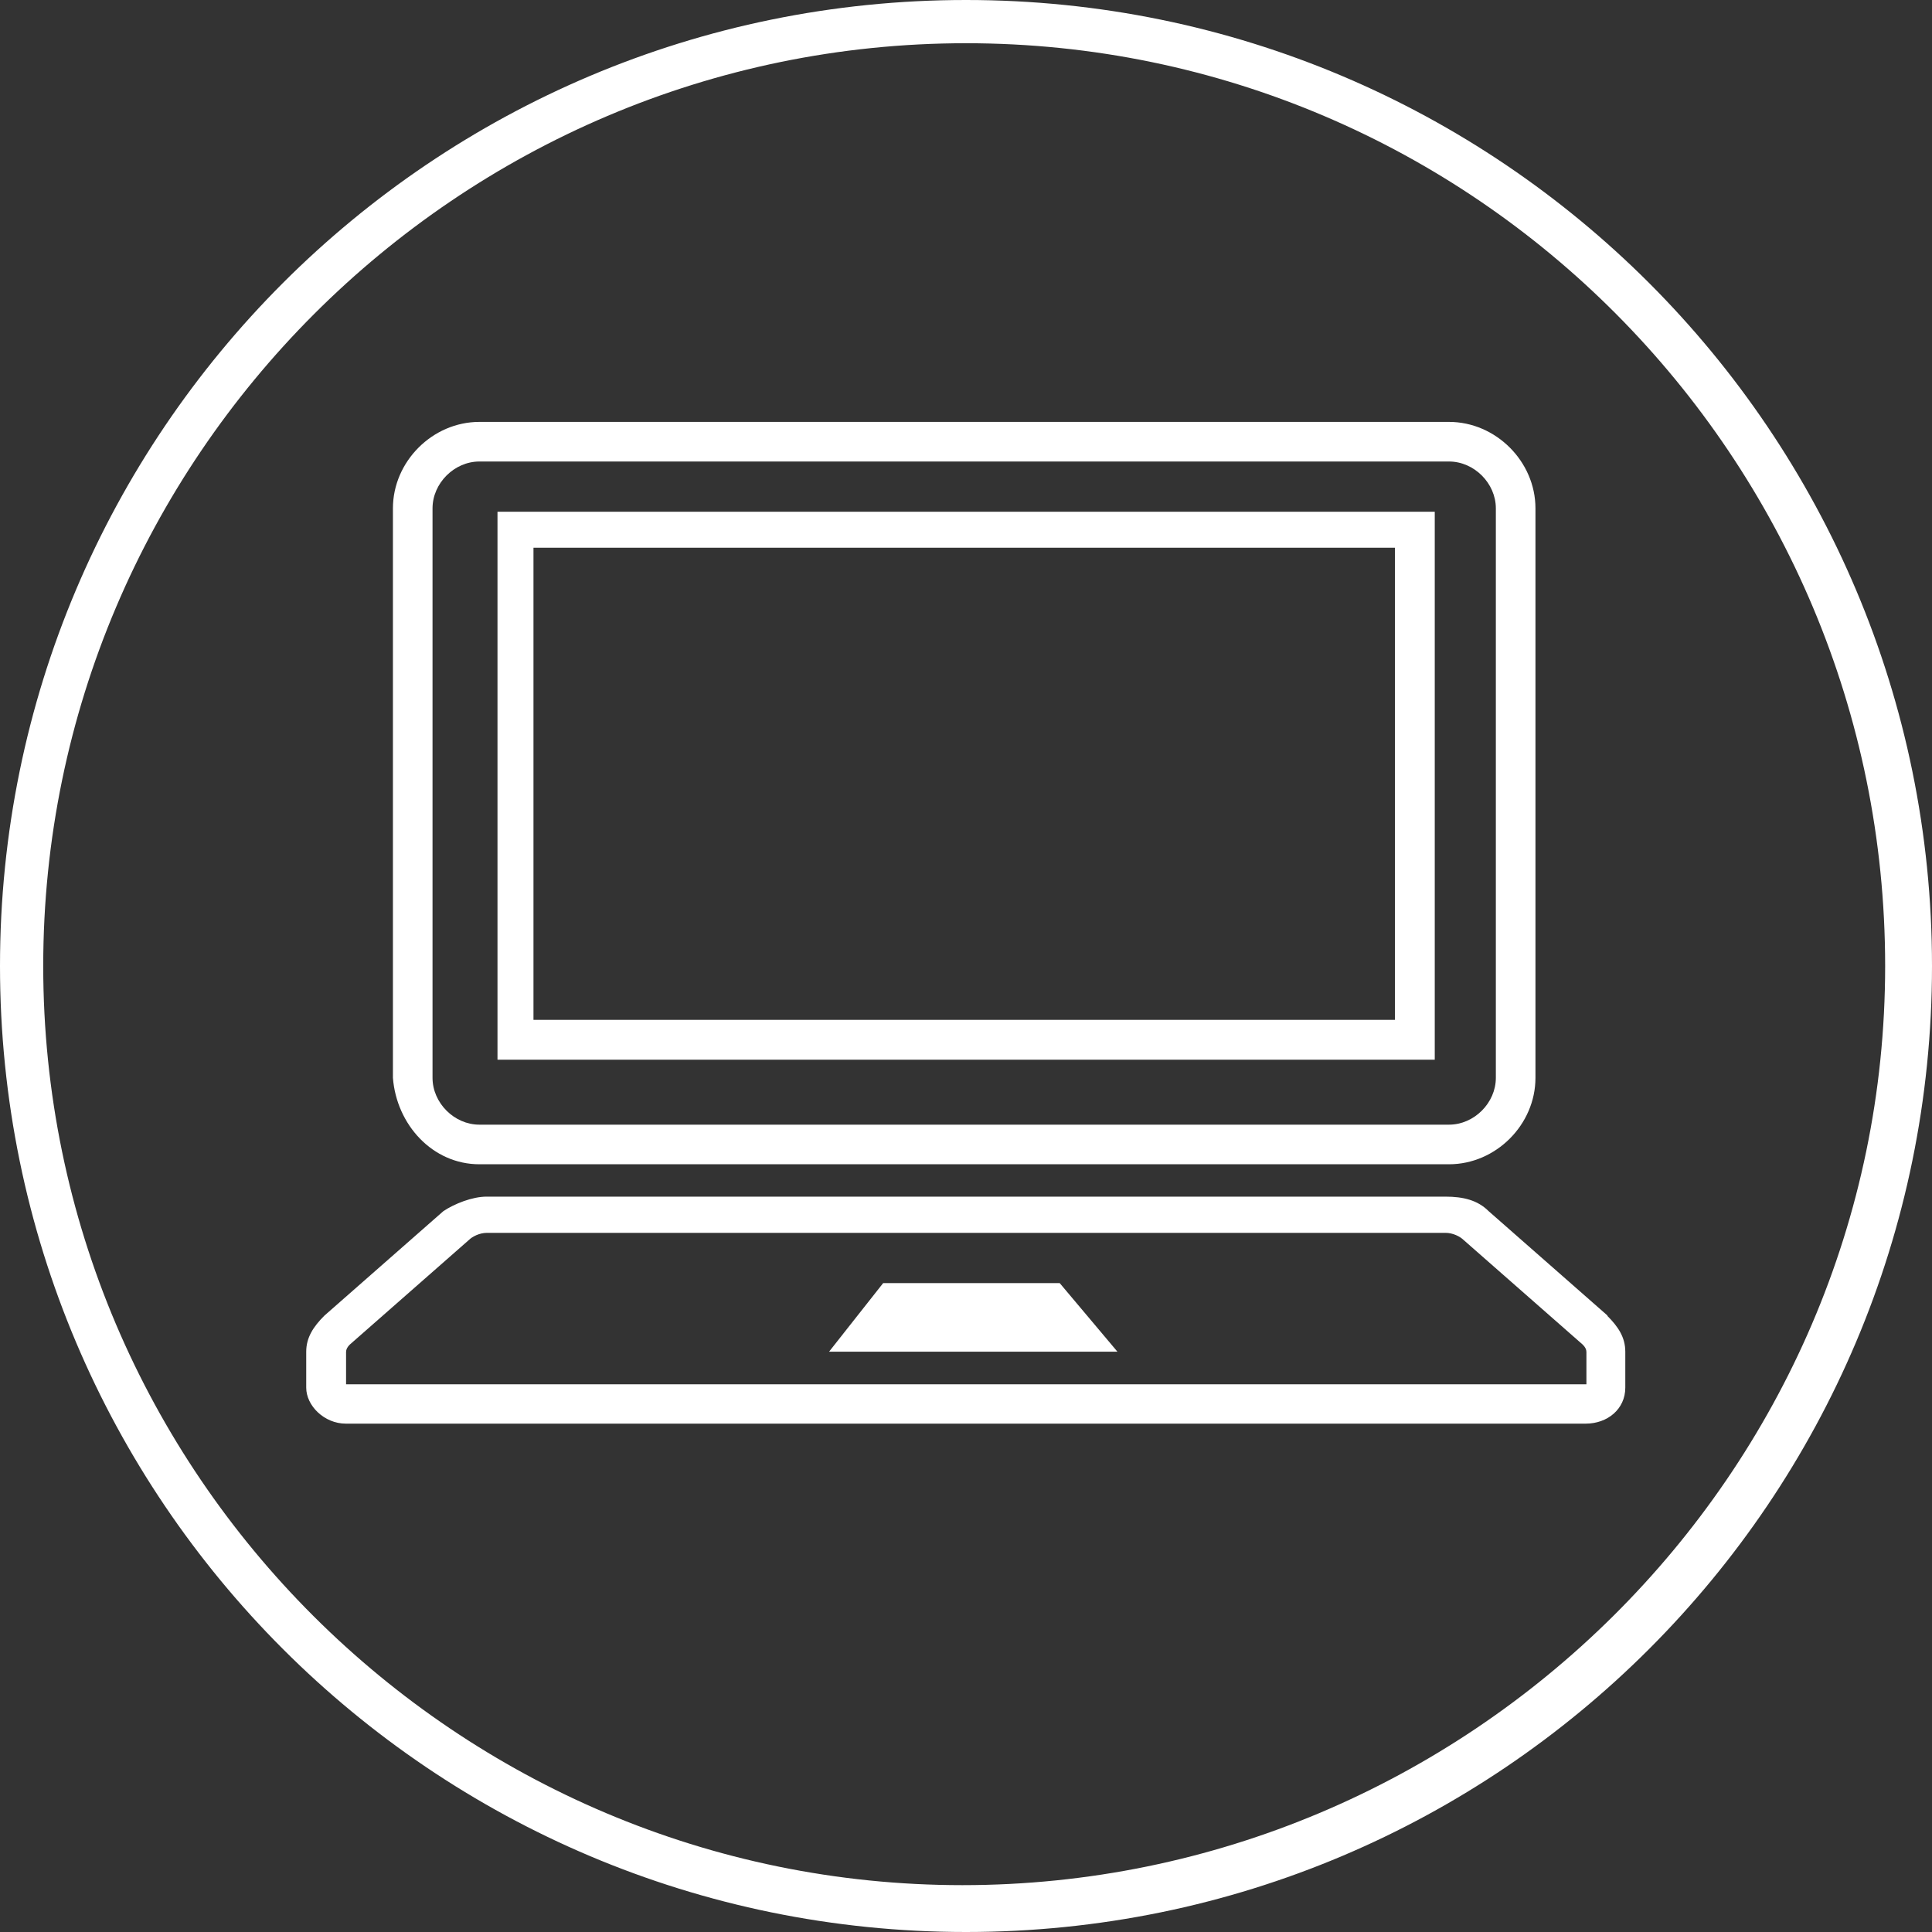
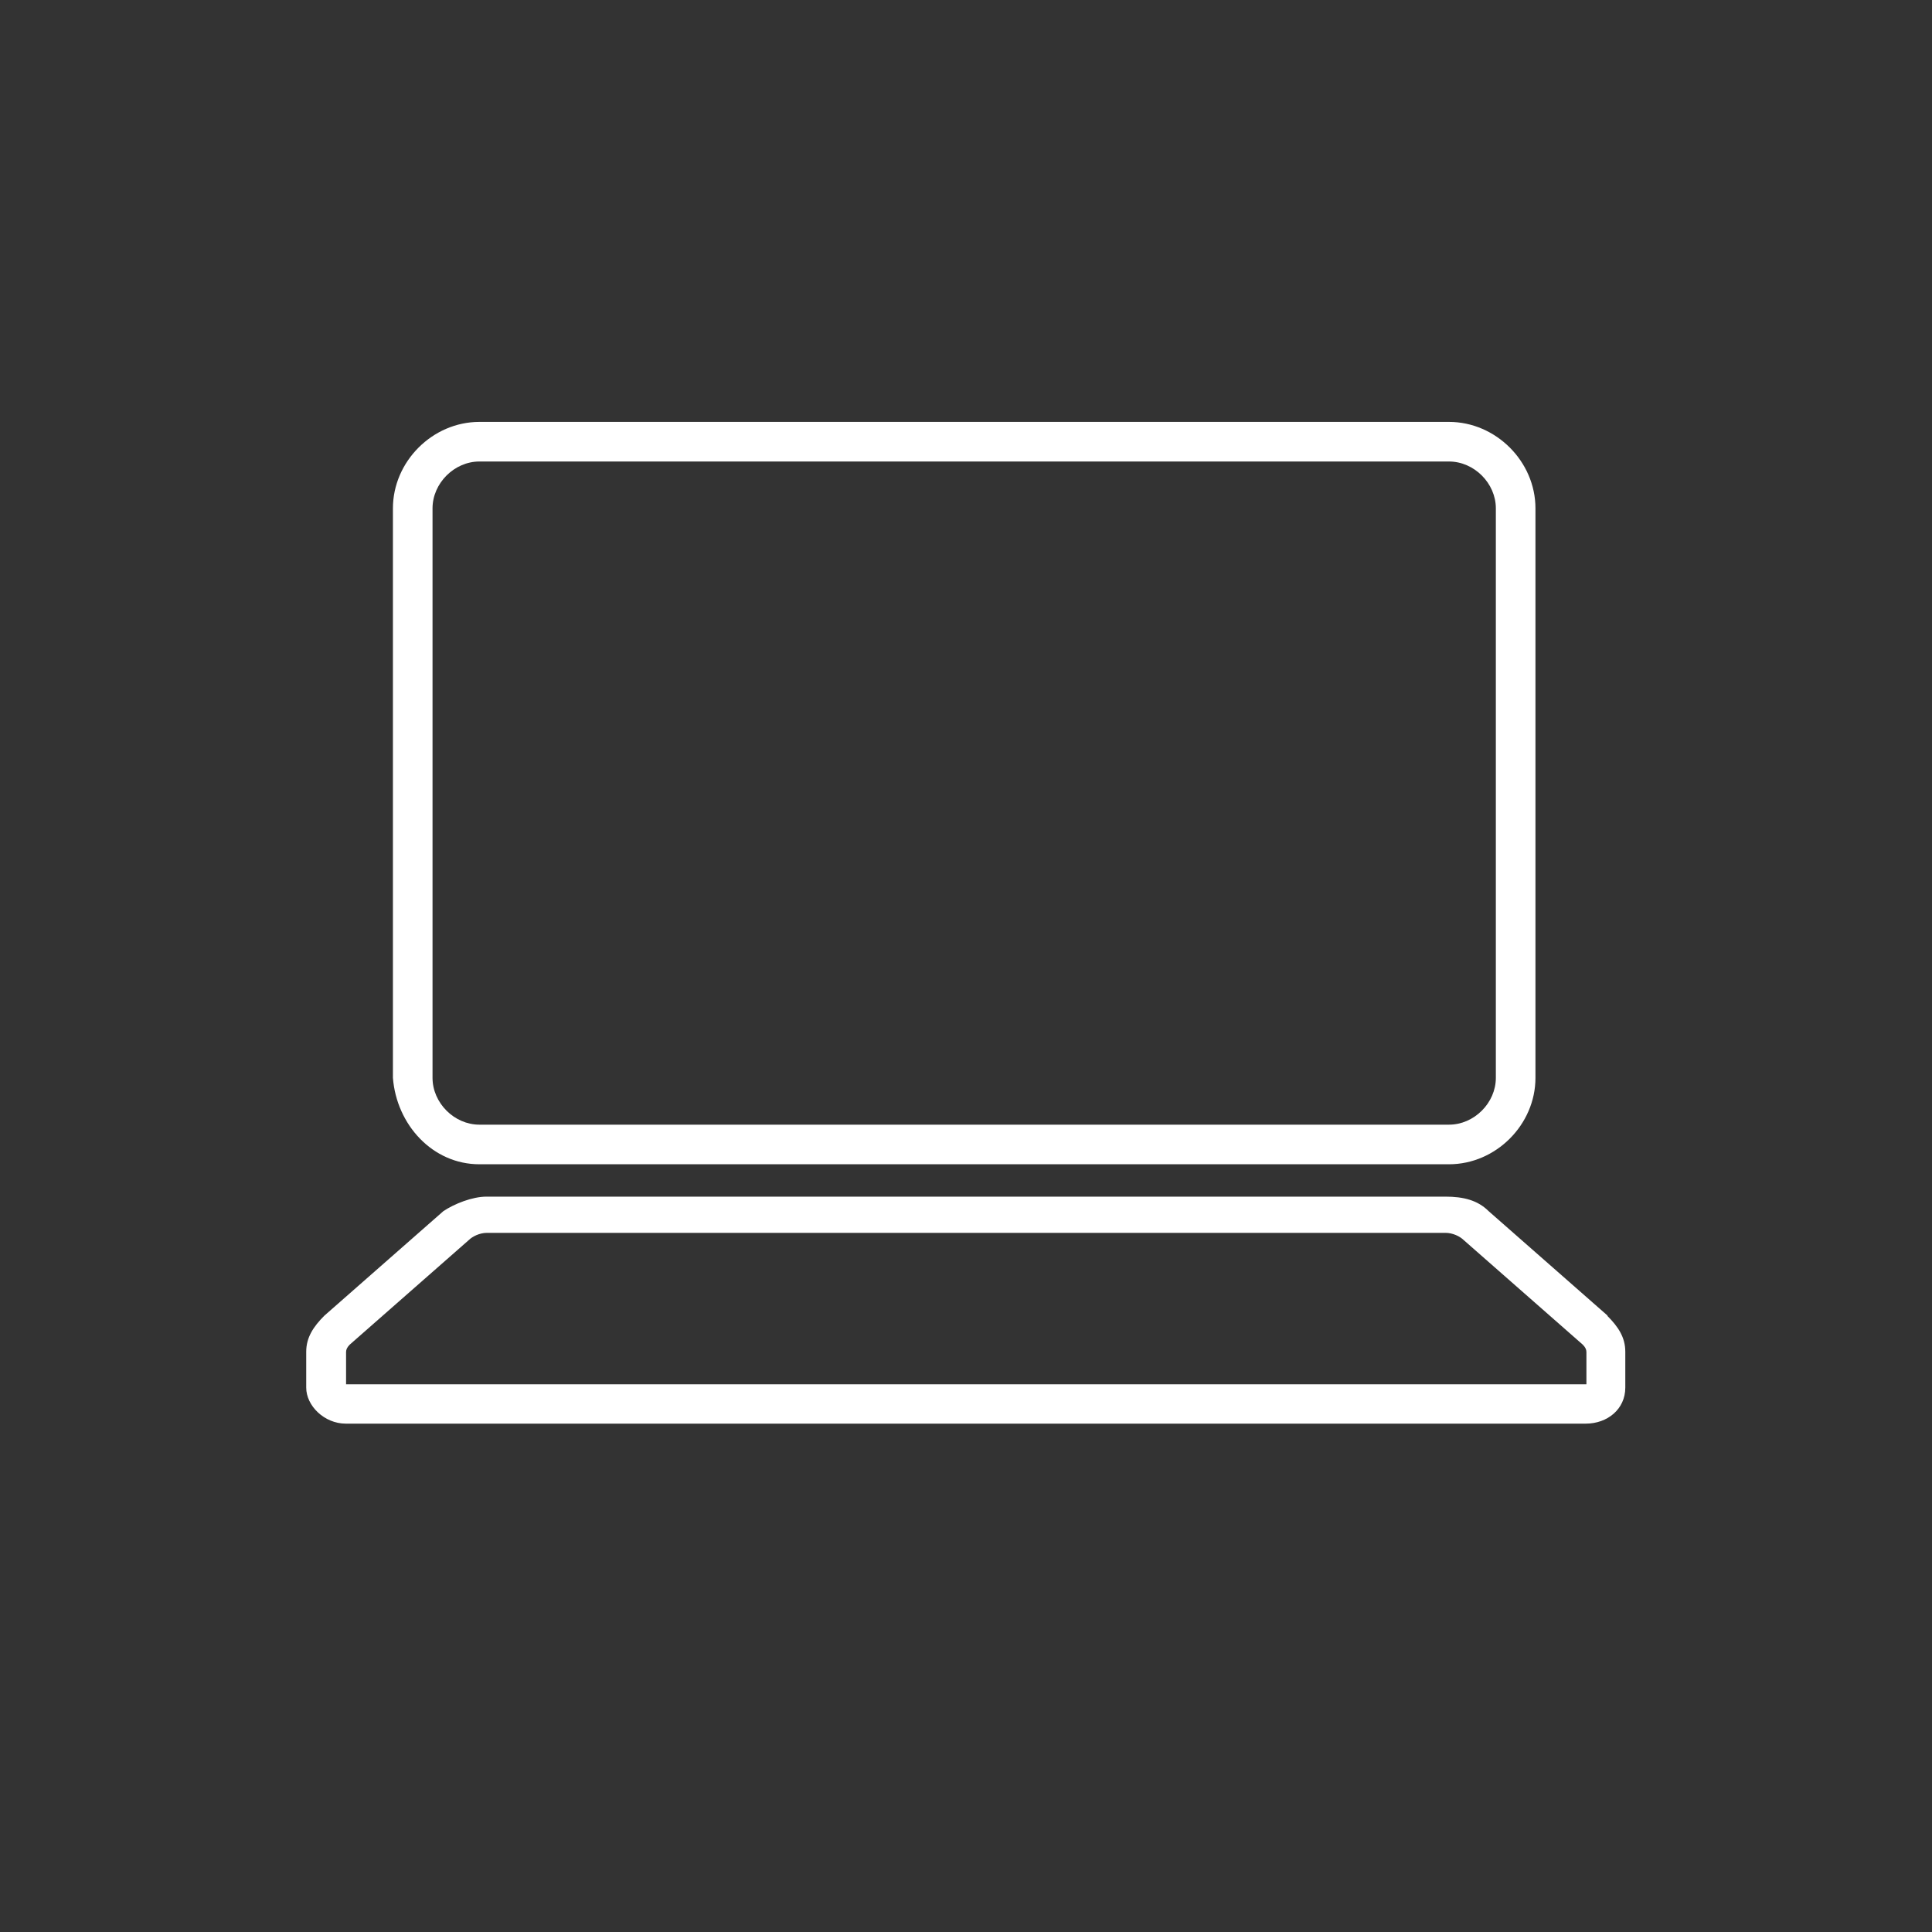
<svg xmlns="http://www.w3.org/2000/svg" id="a" viewBox="0 0 80 80">
  <rect x="0" y="0" width="80" height="80" fill="#333333" stroke="none" />
  <defs>
    <style>.b{fill:#fff;}</style>
  </defs>
-   <path class="b" d="m40,80C17.91,80,0,62.09,0,40S17.91,0,40,0s40,17.91,40,40-17.91,40-40,40Zm0-78.21C18.96,1.79,1.79,18.96,1.79,40s17.16,38.06,38.06,38.06,38.21-17.01,38.21-38.06S61.04,1.79,40,1.79Z" />
  <path class="b" d="m19.85,48.21h40.15c1.94,0,3.58-1.64,3.58-3.58v-23.58c0-1.94-1.64-3.58-3.58-3.58H19.85c-1.94,0-3.58,1.64-3.58,3.58v23.58c.15,1.94,1.64,3.58,3.58,3.58Zm-1.94-27.16c0-1.04.9-1.94,1.94-1.94h40.15c1.04,0,1.94.9,1.94,1.94v23.58c0,1.04-.9,1.94-1.94,1.94H19.85c-1.04,0-1.94-.9-1.94-1.94,0,0,0-23.58,0-23.58Z" />
-   <path class="b" d="m59.4,21.19H20.6v22.69h38.81v-22.69Zm-1.64,21.04H22.09v-19.55h35.67v19.55Z" />
  <path class="b" d="m66.57,54.48l-4.93-4.33c-.45-.45-1.04-.6-1.79-.6H20.15c-.6,0-1.34.3-1.79.6l-4.93,4.33c-.45.45-.75.9-.75,1.49v1.49c0,.75.75,1.49,1.64,1.49h51.34c.9,0,1.64-.6,1.64-1.49v-1.49c0-.6-.3-1.04-.75-1.49Zm-.9,2.84H14.33v-1.34q0-.15.15-.3l4.93-4.33c.15-.15.45-.3.75-.3h39.7c.3,0,.6.15.75.3l4.93,4.33h0q.15.15.15.3s0,1.34,0,1.34Z" />
-   <polygon class="b" points="36.57 53.13 34.33 55.97 46.27 55.97 43.88 53.13 36.57 53.13" />
</svg>